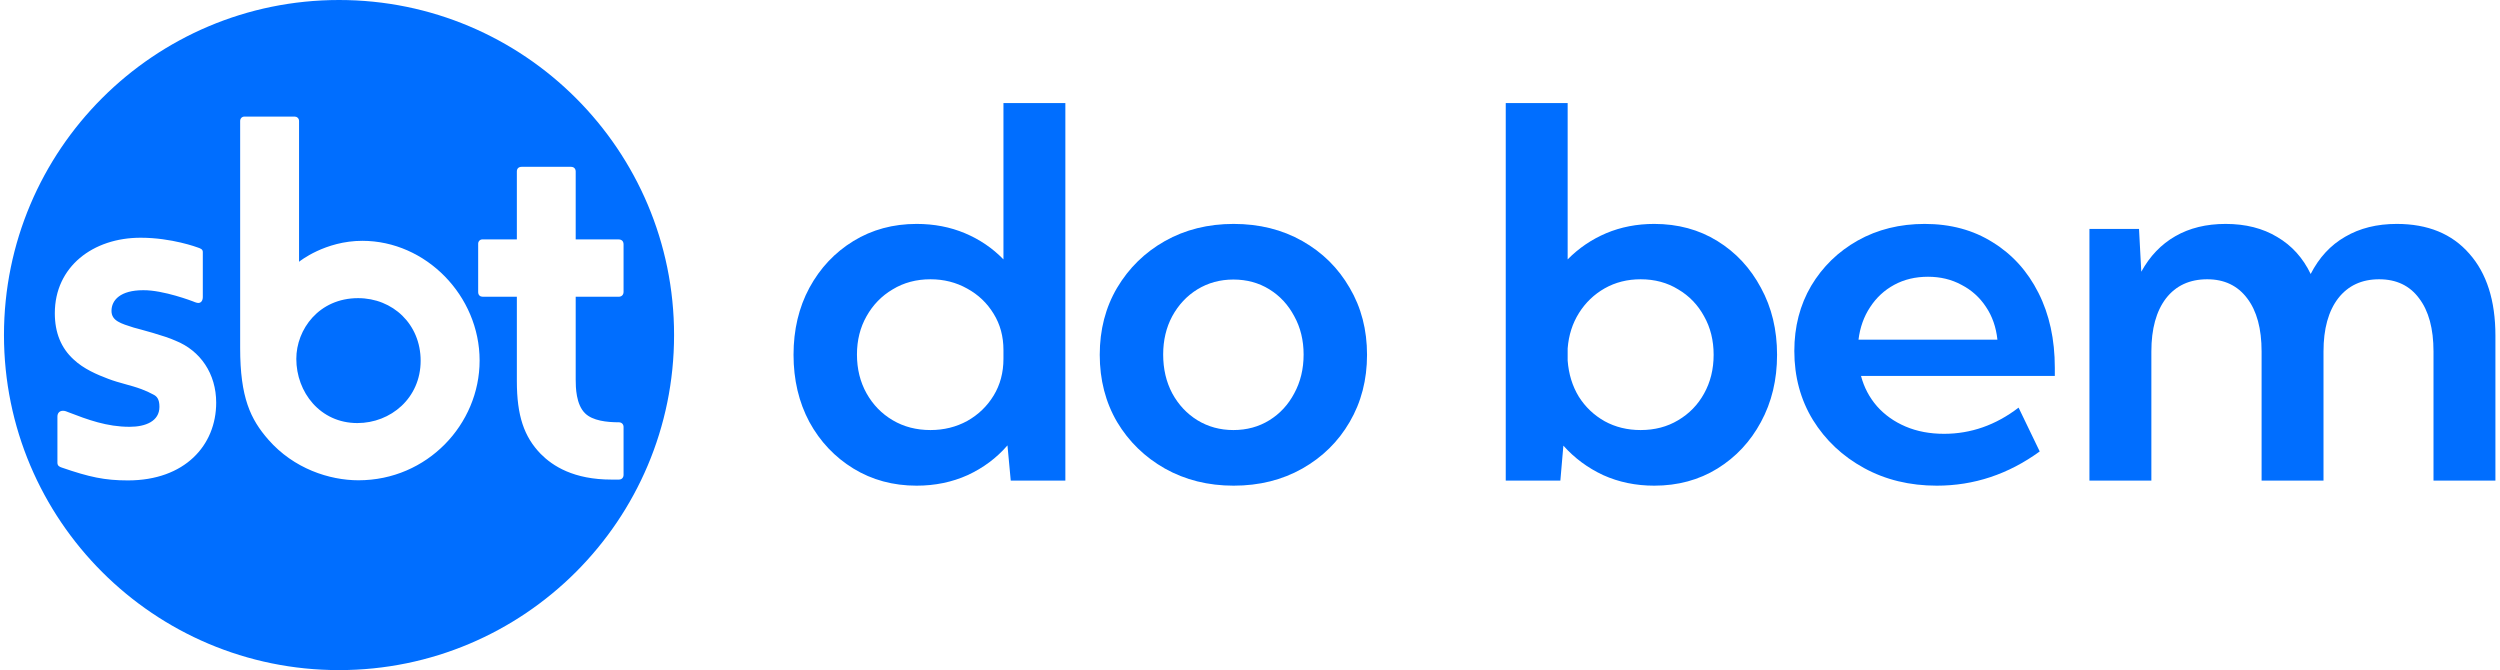
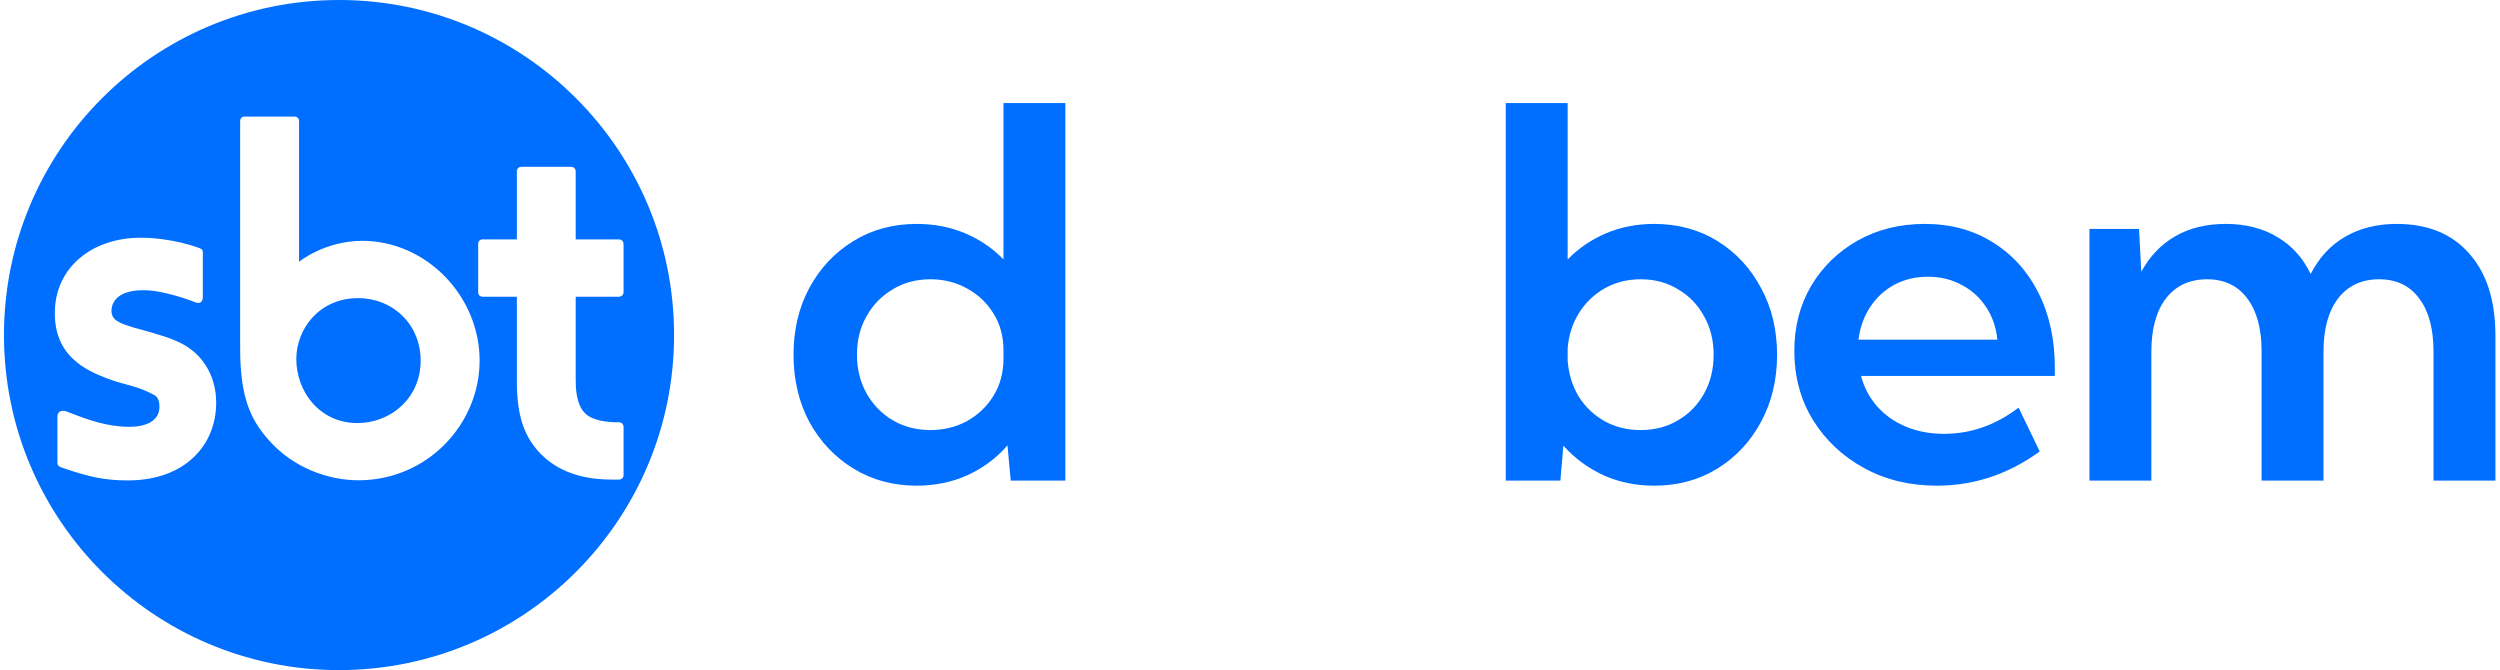
<svg xmlns="http://www.w3.org/2000/svg" width="97" height="26" viewBox="0 0 97 26" fill="none">
  <path d="M13.154 0C20.334 0 26.154 5.82 26.154 13C26.154 20.18 20.334 26 13.154 26C5.975 26 0.154 20.18 0.154 13C0.154 5.82 5.975 0 13.154 0ZM5.456 9.224C3.61 9.224 2.127 10.344 2.127 12.154C2.127 12.911 2.373 13.505 2.853 13.944C3.244 14.315 3.774 14.538 4.195 14.697C4.638 14.867 5.057 14.938 5.486 15.098C5.65 15.159 5.81 15.231 5.952 15.31C6.082 15.375 6.186 15.481 6.186 15.785C6.186 16.341 5.653 16.56 5.03 16.56C4.149 16.561 3.406 16.285 2.649 15.993C2.59 15.968 2.522 15.938 2.443 15.938C2.32 15.938 2.228 16.017 2.228 16.164V17.951C2.228 18.072 2.302 18.111 2.398 18.142C3.467 18.511 4.063 18.64 4.963 18.64C7.169 18.64 8.388 17.28 8.388 15.623C8.388 14.499 7.775 13.606 6.815 13.221C6.385 13.023 5.427 12.776 5.19 12.711C4.696 12.554 4.326 12.451 4.326 12.063C4.326 11.643 4.672 11.26 5.556 11.26C6.341 11.251 7.488 11.694 7.488 11.694C7.49 11.695 7.625 11.755 7.692 11.755C7.808 11.755 7.869 11.656 7.869 11.524V9.776C7.869 9.67 7.774 9.638 7.679 9.605C7.661 9.599 6.668 9.224 5.456 9.224ZM9.489 4.523C9.385 4.523 9.319 4.598 9.318 4.694V13.503C9.318 15.423 9.718 16.267 10.415 17.062C11.397 18.183 12.781 18.635 13.909 18.635C16.579 18.634 18.609 16.46 18.609 13.989C18.609 11.474 16.524 9.344 14.058 9.344C12.611 9.344 11.621 10.142 11.603 10.157V4.694C11.602 4.586 11.518 4.523 11.432 4.523H9.489ZM20.239 6.473C20.119 6.473 20.054 6.544 20.054 6.653V9.289H18.713C18.625 9.289 18.553 9.363 18.553 9.455V11.333C18.553 11.458 18.637 11.514 18.733 11.514H20.054V14.787C20.054 16.13 20.333 16.945 20.979 17.611C21.447 18.084 22.258 18.608 23.729 18.608H24.01C24.135 18.608 24.194 18.522 24.194 18.423V16.565C24.194 16.457 24.115 16.385 24.014 16.385C23.545 16.385 22.995 16.324 22.704 16.039C22.349 15.696 22.337 15.03 22.337 14.725V11.514H24.004C24.116 11.514 24.194 11.444 24.194 11.323V9.485C24.194 9.354 24.118 9.289 23.994 9.289H22.337V6.653C22.337 6.548 22.268 6.473 22.156 6.473H20.239ZM13.894 11.568C15.238 11.568 16.321 12.576 16.321 13.997C16.321 15.447 15.16 16.415 13.865 16.415C12.423 16.415 11.497 15.219 11.497 13.923C11.497 12.781 12.374 11.568 13.894 11.568Z" fill="#006EFF" />
  <path d="M96.822 18.648H94.42V13.639C94.42 12.753 94.234 12.066 93.863 11.578C93.499 11.083 92.981 10.836 92.311 10.836C91.633 10.836 91.103 11.083 90.719 11.578C90.341 12.073 90.152 12.76 90.152 13.639V18.648H87.75V13.639C87.75 12.753 87.564 12.066 87.193 11.578C86.822 11.083 86.305 10.836 85.641 10.836C84.957 10.836 84.423 11.083 84.039 11.578C83.662 12.073 83.473 12.76 83.473 13.639V18.648H81.07V8.883H82.994L83.082 10.543C83.414 9.938 83.854 9.479 84.4 9.166C84.954 8.847 85.605 8.688 86.354 8.688C87.128 8.688 87.796 8.857 88.356 9.195C88.922 9.527 89.355 10.006 89.654 10.631C89.98 9.993 90.426 9.511 90.992 9.186C91.559 8.854 92.226 8.688 92.994 8.688C94.199 8.688 95.136 9.072 95.807 9.84C96.484 10.602 96.822 11.663 96.822 13.023V18.648Z" fill="#006EFF" />
  <path d="M79.141 17.516C77.924 18.401 76.592 18.844 75.147 18.844C74.099 18.844 73.158 18.616 72.325 18.16C71.491 17.704 70.831 17.083 70.342 16.295C69.861 15.507 69.62 14.615 69.62 13.619C69.62 12.675 69.838 11.832 70.274 11.09C70.717 10.348 71.319 9.762 72.081 9.332C72.849 8.902 73.715 8.688 74.678 8.688C75.681 8.688 76.56 8.925 77.315 9.4C78.077 9.869 78.669 10.523 79.092 11.363C79.515 12.197 79.727 13.167 79.727 14.273V14.586H72.207C72.325 15.029 72.53 15.419 72.823 15.758C73.122 16.096 73.493 16.36 73.936 16.549C74.379 16.738 74.877 16.832 75.43 16.832C76.472 16.832 77.435 16.494 78.321 15.816L79.141 17.516ZM72.11 13.18H77.5C77.448 12.691 77.299 12.265 77.051 11.9C76.81 11.536 76.495 11.253 76.104 11.051C75.72 10.842 75.287 10.738 74.805 10.738C74.317 10.738 73.881 10.842 73.496 11.051C73.112 11.259 72.8 11.549 72.559 11.92C72.318 12.284 72.168 12.704 72.11 13.18Z" fill="#006EFF" />
  <path d="M60.542 18.648H58.423V4H60.825V10.065C61.255 9.628 61.753 9.29 62.319 9.049C62.892 8.808 63.514 8.688 64.184 8.688C65.102 8.688 65.919 8.909 66.636 9.352C67.352 9.794 67.915 10.4 68.325 11.168C68.742 11.93 68.95 12.796 68.95 13.766C68.95 14.736 68.742 15.605 68.325 16.373C67.915 17.135 67.352 17.737 66.636 18.18C65.919 18.622 65.102 18.844 64.184 18.844C63.468 18.844 62.807 18.707 62.202 18.434C61.603 18.154 61.089 17.773 60.659 17.291L60.542 18.648ZM63.657 16.686C64.204 16.686 64.689 16.559 65.112 16.305C65.542 16.051 65.877 15.706 66.118 15.27C66.365 14.827 66.489 14.325 66.489 13.766C66.489 13.206 66.365 12.708 66.118 12.271C65.877 11.829 65.542 11.48 65.112 11.227C64.689 10.966 64.204 10.836 63.657 10.836C63.143 10.836 62.677 10.953 62.261 11.188C61.85 11.422 61.518 11.741 61.264 12.145C61.011 12.548 60.864 13.007 60.825 13.521V13.99C60.864 14.511 61.007 14.977 61.255 15.387C61.509 15.79 61.844 16.109 62.261 16.344C62.677 16.572 63.143 16.686 63.657 16.686Z" fill="#006EFF" />
-   <path d="M47.865 18.844C46.875 18.844 45.987 18.622 45.199 18.18C44.418 17.737 43.799 17.135 43.343 16.373C42.894 15.605 42.67 14.736 42.67 13.766C42.67 12.796 42.894 11.93 43.343 11.168C43.799 10.4 44.418 9.794 45.199 9.352C45.987 8.909 46.875 8.688 47.865 8.688C48.861 8.688 49.75 8.909 50.531 9.352C51.312 9.794 51.924 10.4 52.367 11.168C52.816 11.93 53.041 12.796 53.041 13.766C53.041 14.736 52.816 15.605 52.367 16.373C51.924 17.135 51.312 17.737 50.531 18.18C49.75 18.622 48.861 18.844 47.865 18.844ZM47.855 16.686C48.376 16.686 48.842 16.559 49.252 16.305C49.662 16.051 49.984 15.703 50.218 15.26C50.459 14.817 50.58 14.316 50.58 13.756C50.58 13.203 50.459 12.708 50.218 12.271C49.984 11.829 49.662 11.48 49.252 11.227C48.842 10.973 48.376 10.846 47.855 10.846C47.341 10.846 46.875 10.973 46.459 11.227C46.048 11.48 45.723 11.829 45.482 12.271C45.248 12.708 45.131 13.203 45.131 13.756C45.131 14.316 45.248 14.817 45.482 15.26C45.723 15.703 46.048 16.051 46.459 16.305C46.875 16.559 47.341 16.686 47.855 16.686Z" fill="#006EFF" />
  <path d="M41.336 18.648H39.217L39.09 17.281C38.667 17.77 38.152 18.154 37.547 18.434C36.941 18.707 36.281 18.844 35.565 18.844C34.653 18.844 33.836 18.622 33.113 18.18C32.391 17.737 31.821 17.135 31.404 16.373C30.994 15.605 30.789 14.736 30.789 13.766C30.789 12.796 30.994 11.93 31.404 11.168C31.821 10.4 32.391 9.794 33.113 9.352C33.836 8.909 34.653 8.688 35.565 8.688C36.242 8.688 36.867 8.808 37.44 9.049C38.012 9.29 38.511 9.628 38.934 10.065V4H41.336V18.648ZM36.102 16.686C36.623 16.686 37.098 16.568 37.527 16.334C37.957 16.093 38.299 15.764 38.553 15.348C38.807 14.931 38.934 14.456 38.934 13.922V13.58C38.934 13.053 38.807 12.584 38.553 12.174C38.299 11.757 37.957 11.432 37.527 11.197C37.098 10.956 36.623 10.836 36.102 10.836C35.555 10.836 35.066 10.966 34.637 11.227C34.207 11.48 33.869 11.829 33.621 12.271C33.374 12.708 33.25 13.203 33.25 13.756C33.25 14.316 33.374 14.817 33.621 15.26C33.869 15.703 34.207 16.051 34.637 16.305C35.066 16.559 35.555 16.686 36.102 16.686Z" fill="#006EFF" />
</svg>